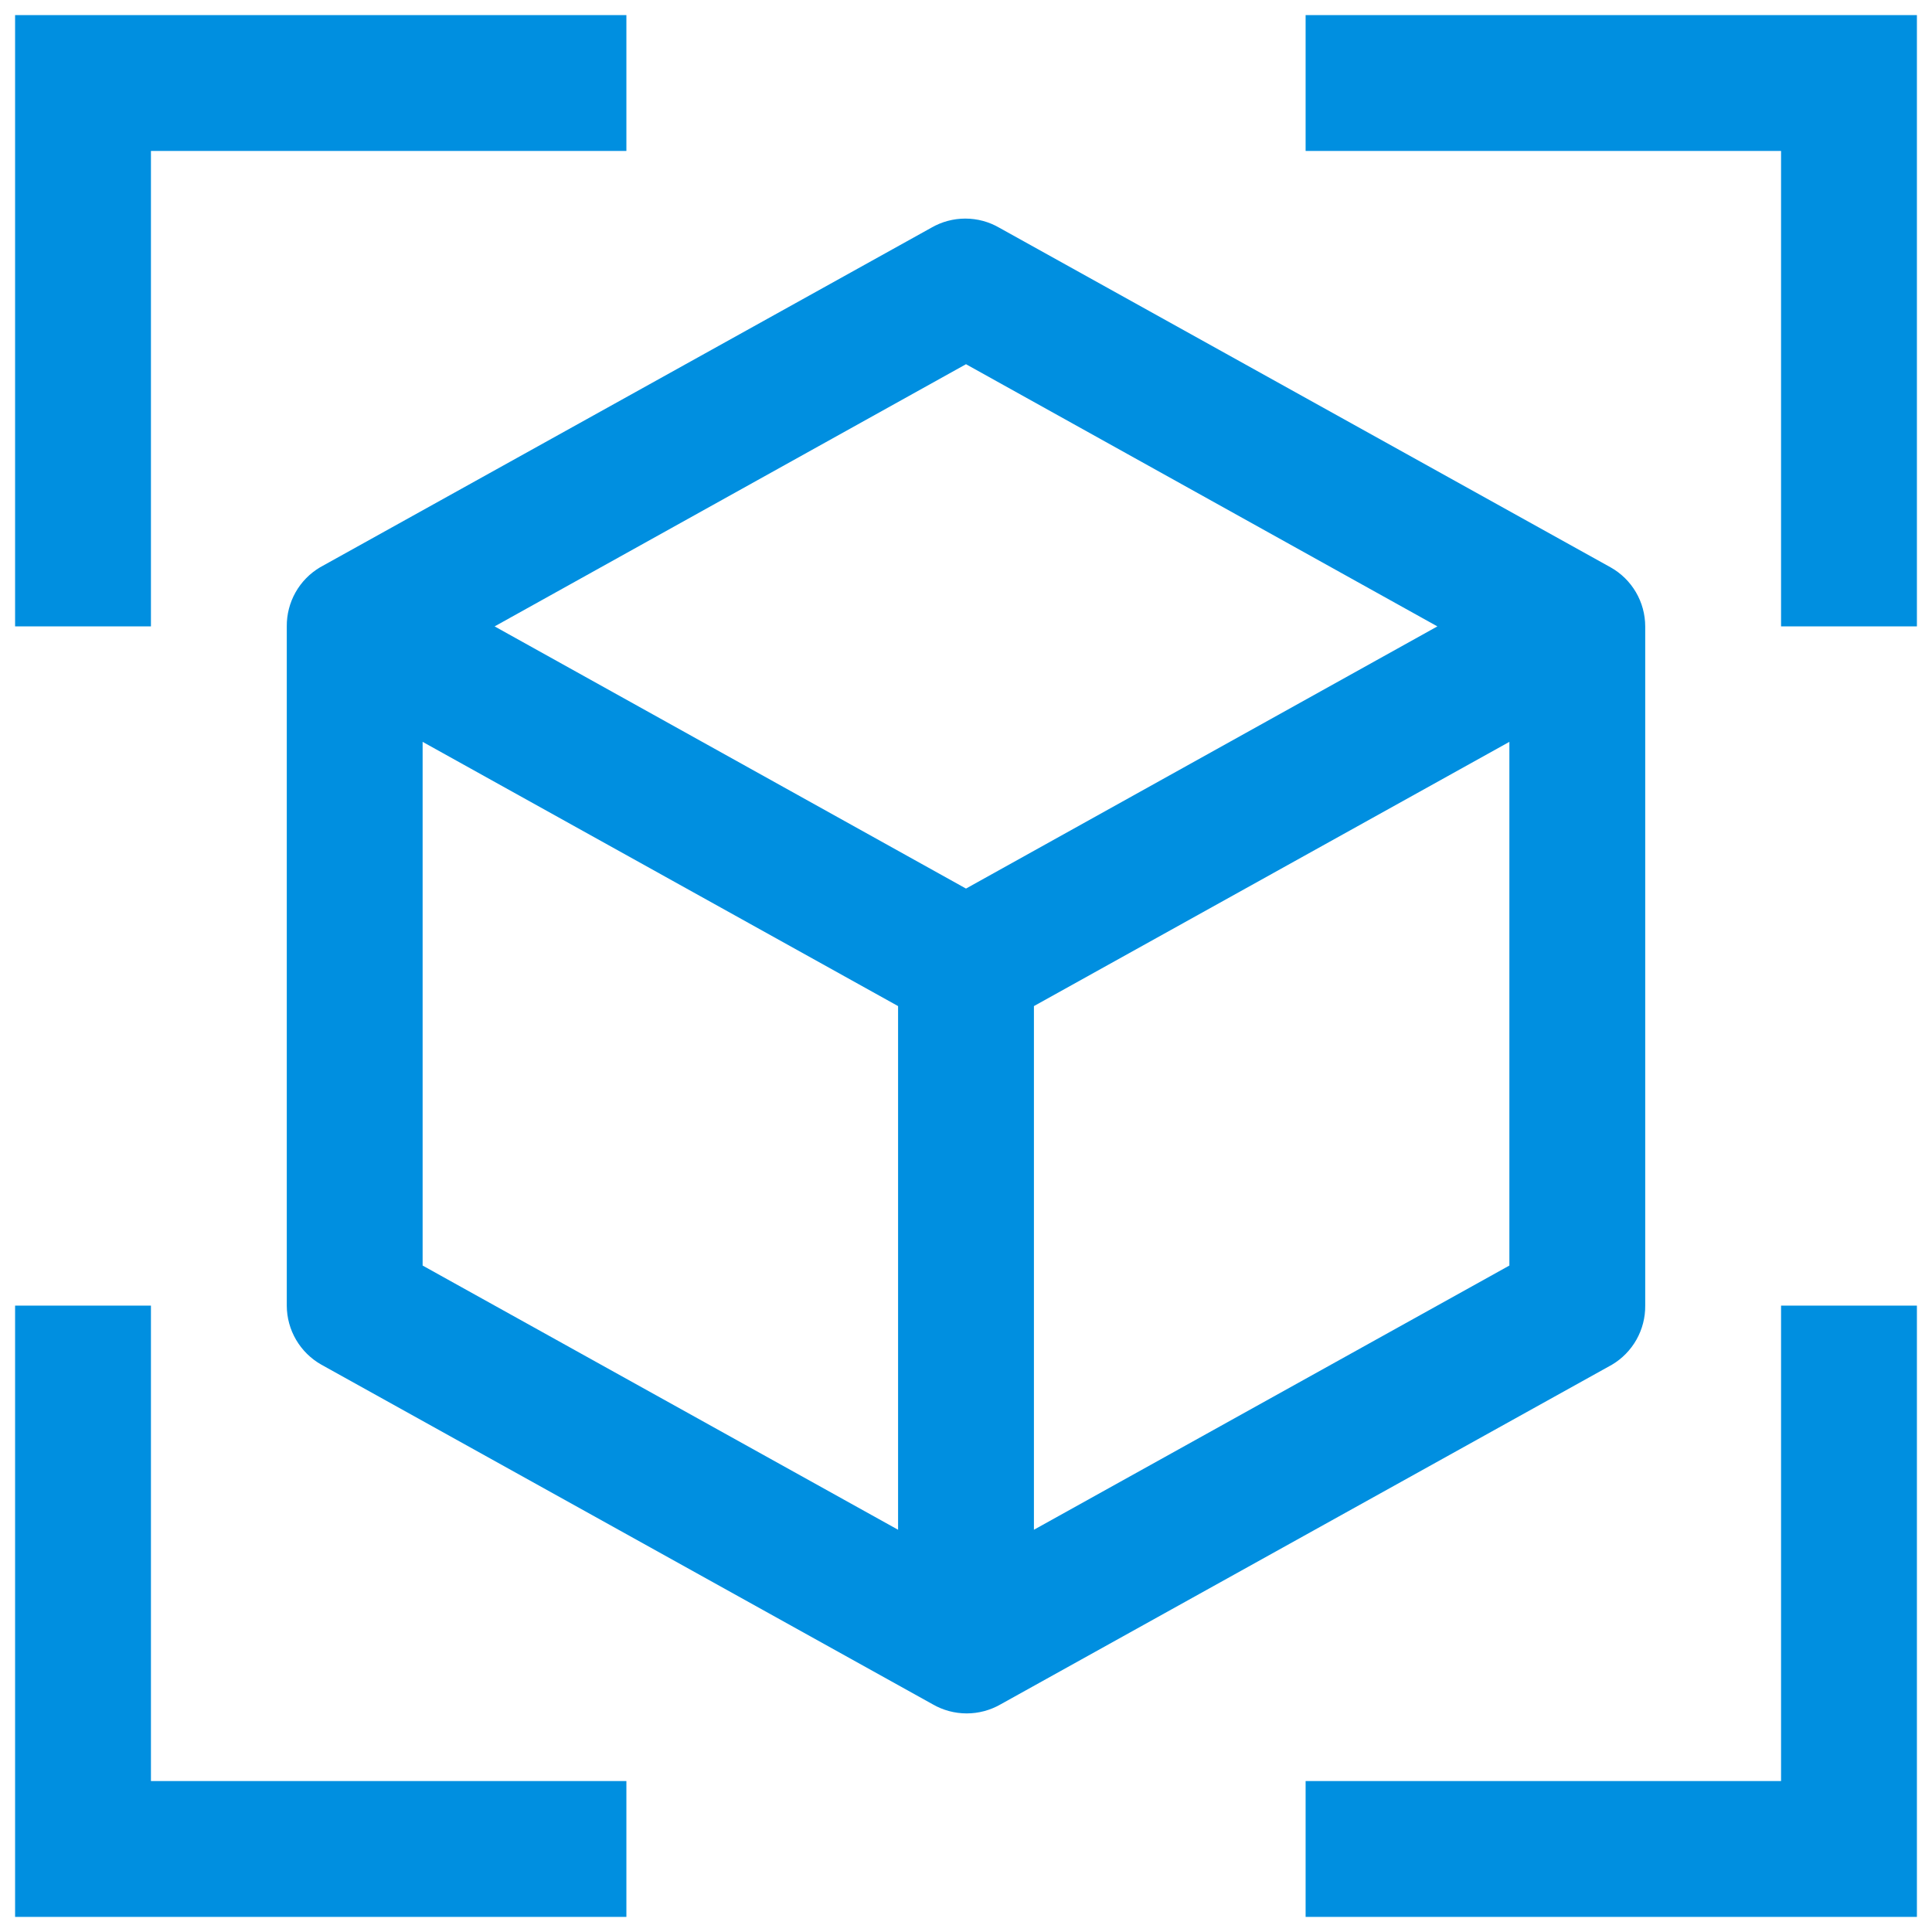
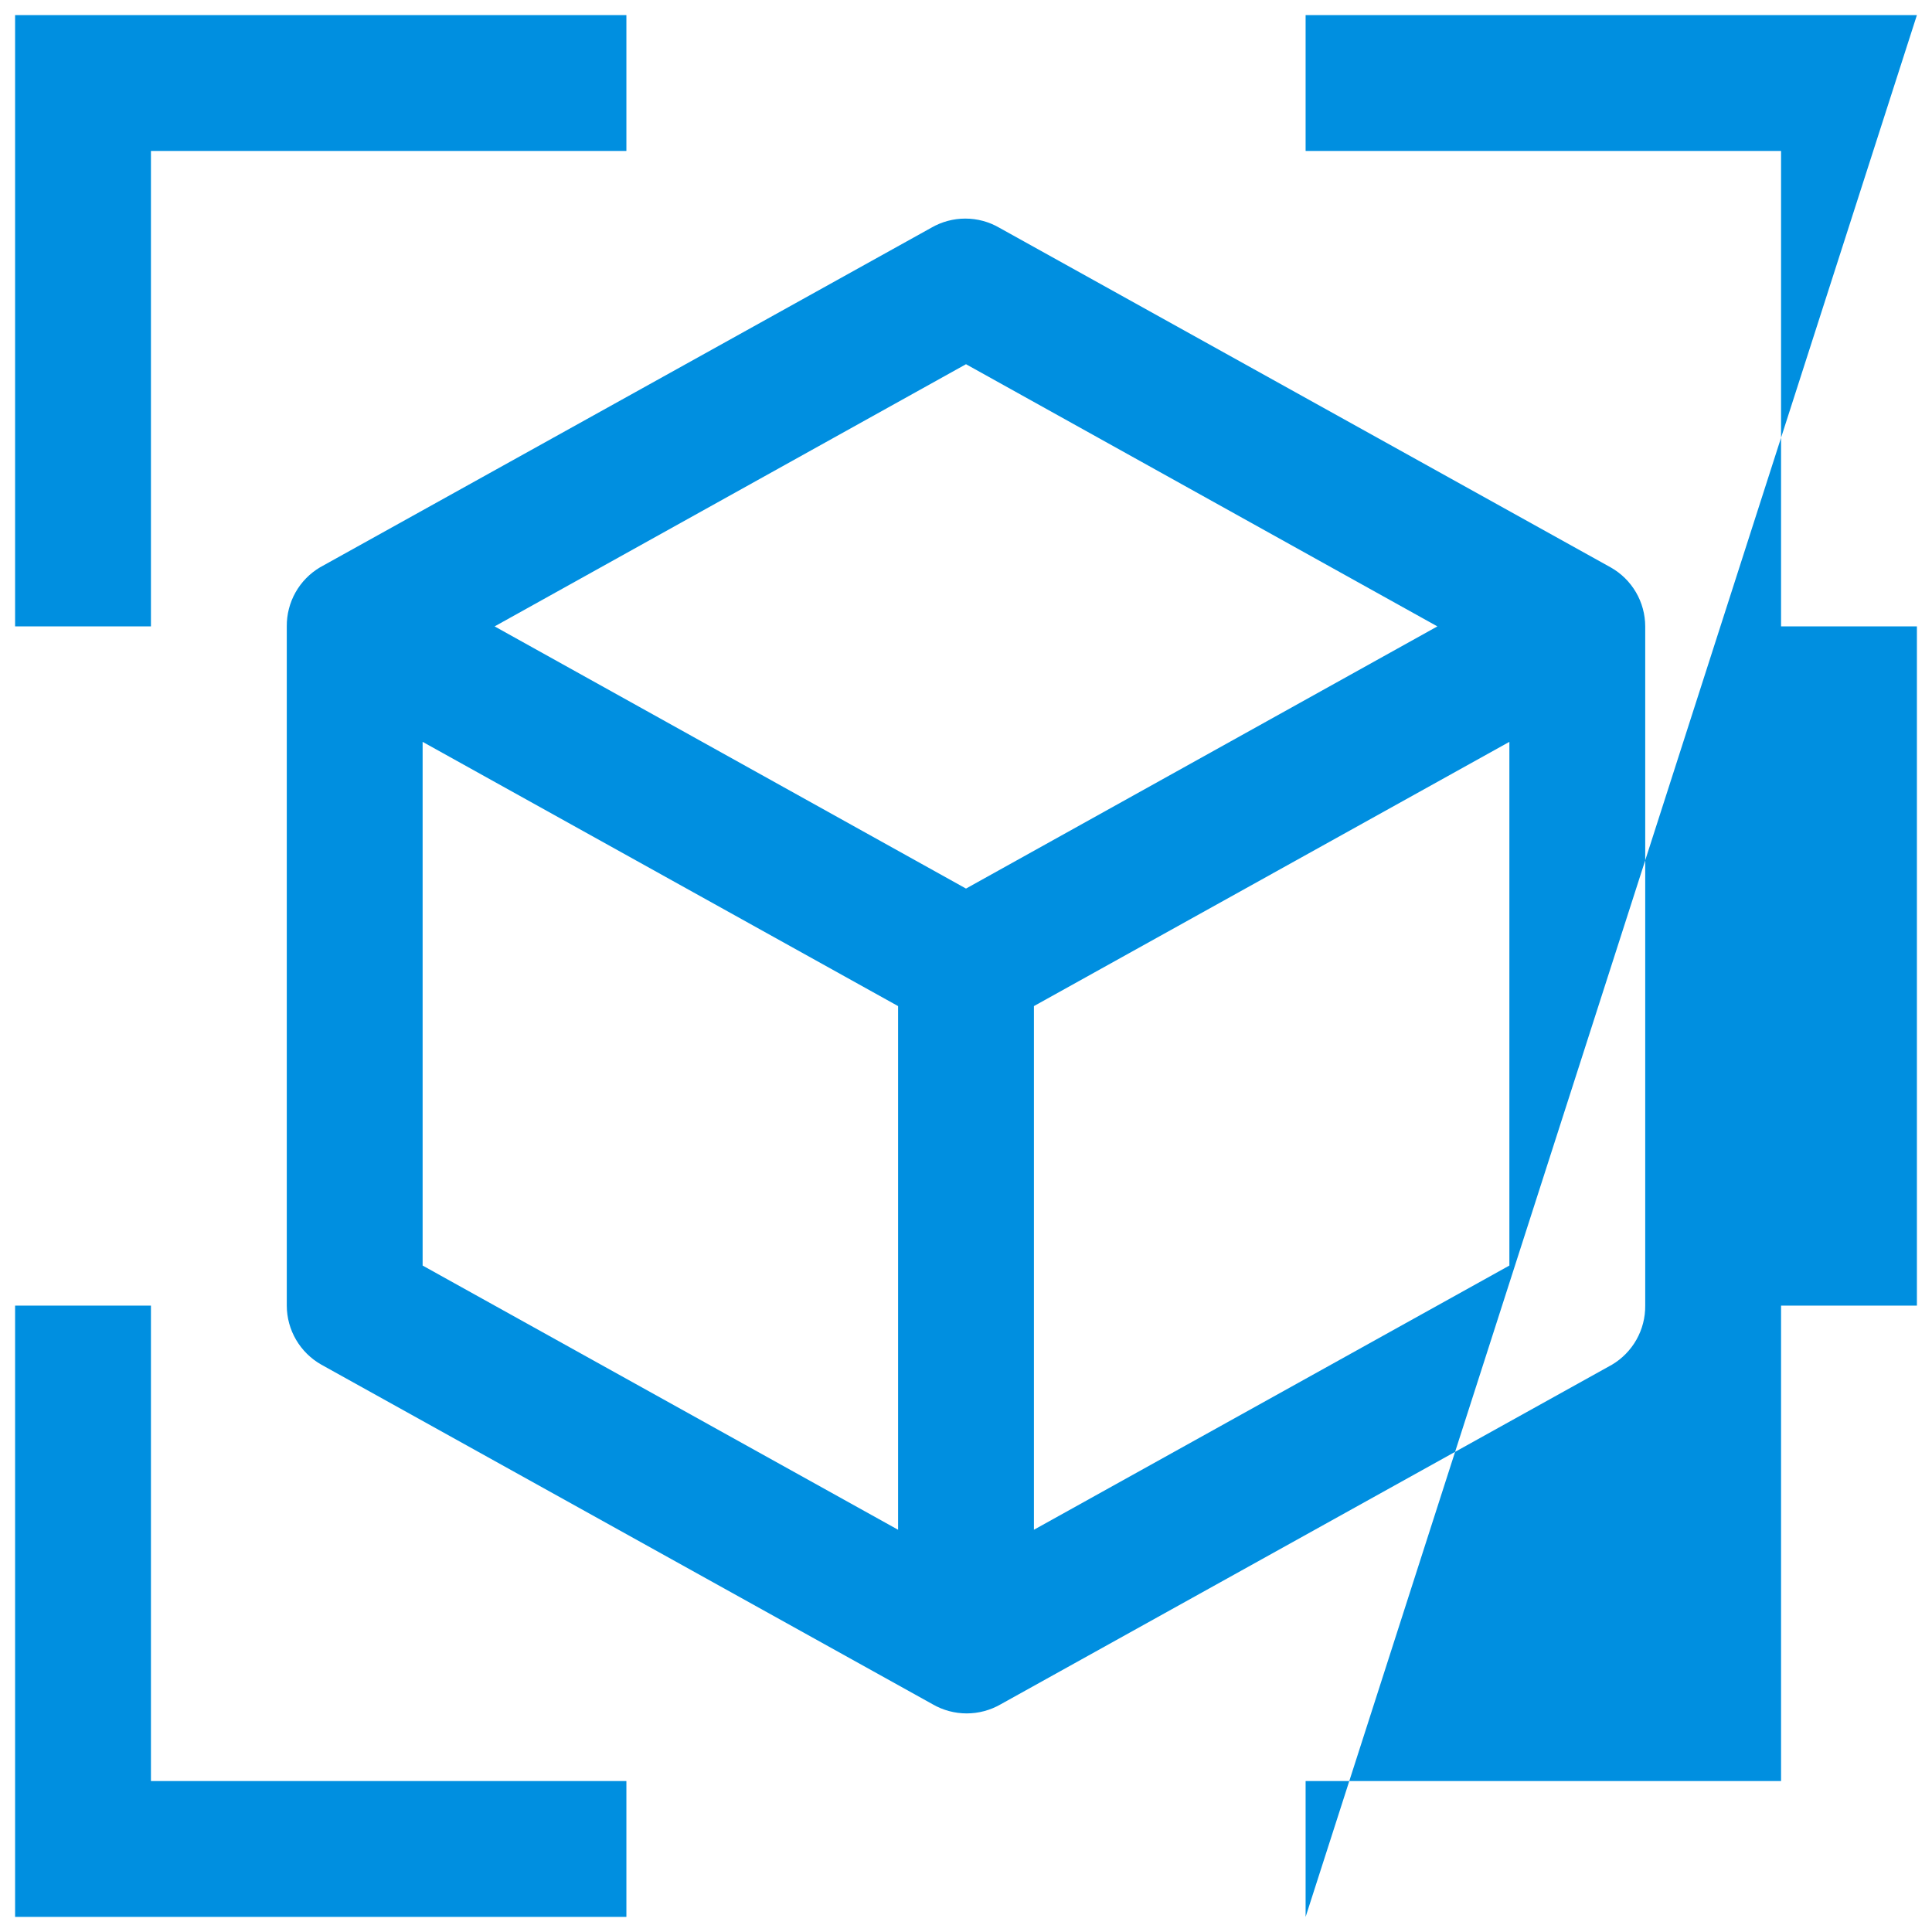
<svg xmlns="http://www.w3.org/2000/svg" width="64" height="64" viewBox="0 0 64 64" fill="none">
-   <path fill-rule="evenodd" clip-rule="evenodd" d="M20.75 0.5H0.5V20.75H5V5H20.75V0.5ZM0.5 43.25V63.5H20.75V59H5V43.25H0.5ZM63.5 0.5V20.75H59V5H43.25V0.5H63.5ZM43.25 63.5H63.5V43.25H59V59H43.25V63.5ZM33.102 7.543L53.352 18.793C53.7 18.988 53.989 19.272 54.191 19.616C54.393 19.96 54.499 20.352 54.5 20.75V43.25C54.504 43.644 54.404 44.033 54.211 44.376C54.017 44.72 53.737 45.007 53.398 45.208L33.148 56.458C32.806 56.655 32.417 56.759 32.023 56.759C31.628 56.759 31.239 56.655 30.898 56.458L10.648 45.208C10.3 45.012 10.011 44.728 9.809 44.384C9.607 44.04 9.501 43.649 9.5 43.25V20.75C9.496 20.356 9.596 19.968 9.789 19.624C9.983 19.28 10.263 18.994 10.602 18.793L30.852 7.543C31.195 7.345 31.582 7.241 31.977 7.241C32.373 7.241 32.761 7.345 33.102 7.543ZM47.615 20.75L32 12.065L16.385 20.75L32 29.435L47.615 20.75ZM29.75 33.328L14 24.575V41.923L29.75 50.675V33.328ZM34.25 33.328V50.675L50 41.923V24.575L34.25 33.328Z" fill="#008FE0" />
+   <path fill-rule="evenodd" clip-rule="evenodd" d="M20.75 0.5H0.5V20.75H5V5H20.75V0.5ZM0.5 43.25V63.5H20.75V59H5V43.25H0.5ZM63.5 0.5V20.75H59V5H43.25V0.5H63.5ZH63.5V43.25H59V59H43.25V63.5ZM33.102 7.543L53.352 18.793C53.7 18.988 53.989 19.272 54.191 19.616C54.393 19.96 54.499 20.352 54.5 20.75V43.25C54.504 43.644 54.404 44.033 54.211 44.376C54.017 44.72 53.737 45.007 53.398 45.208L33.148 56.458C32.806 56.655 32.417 56.759 32.023 56.759C31.628 56.759 31.239 56.655 30.898 56.458L10.648 45.208C10.3 45.012 10.011 44.728 9.809 44.384C9.607 44.04 9.501 43.649 9.5 43.25V20.75C9.496 20.356 9.596 19.968 9.789 19.624C9.983 19.28 10.263 18.994 10.602 18.793L30.852 7.543C31.195 7.345 31.582 7.241 31.977 7.241C32.373 7.241 32.761 7.345 33.102 7.543ZM47.615 20.75L32 12.065L16.385 20.75L32 29.435L47.615 20.75ZM29.75 33.328L14 24.575V41.923L29.75 50.675V33.328ZM34.25 33.328V50.675L50 41.923V24.575L34.25 33.328Z" fill="#008FE0" />
</svg>